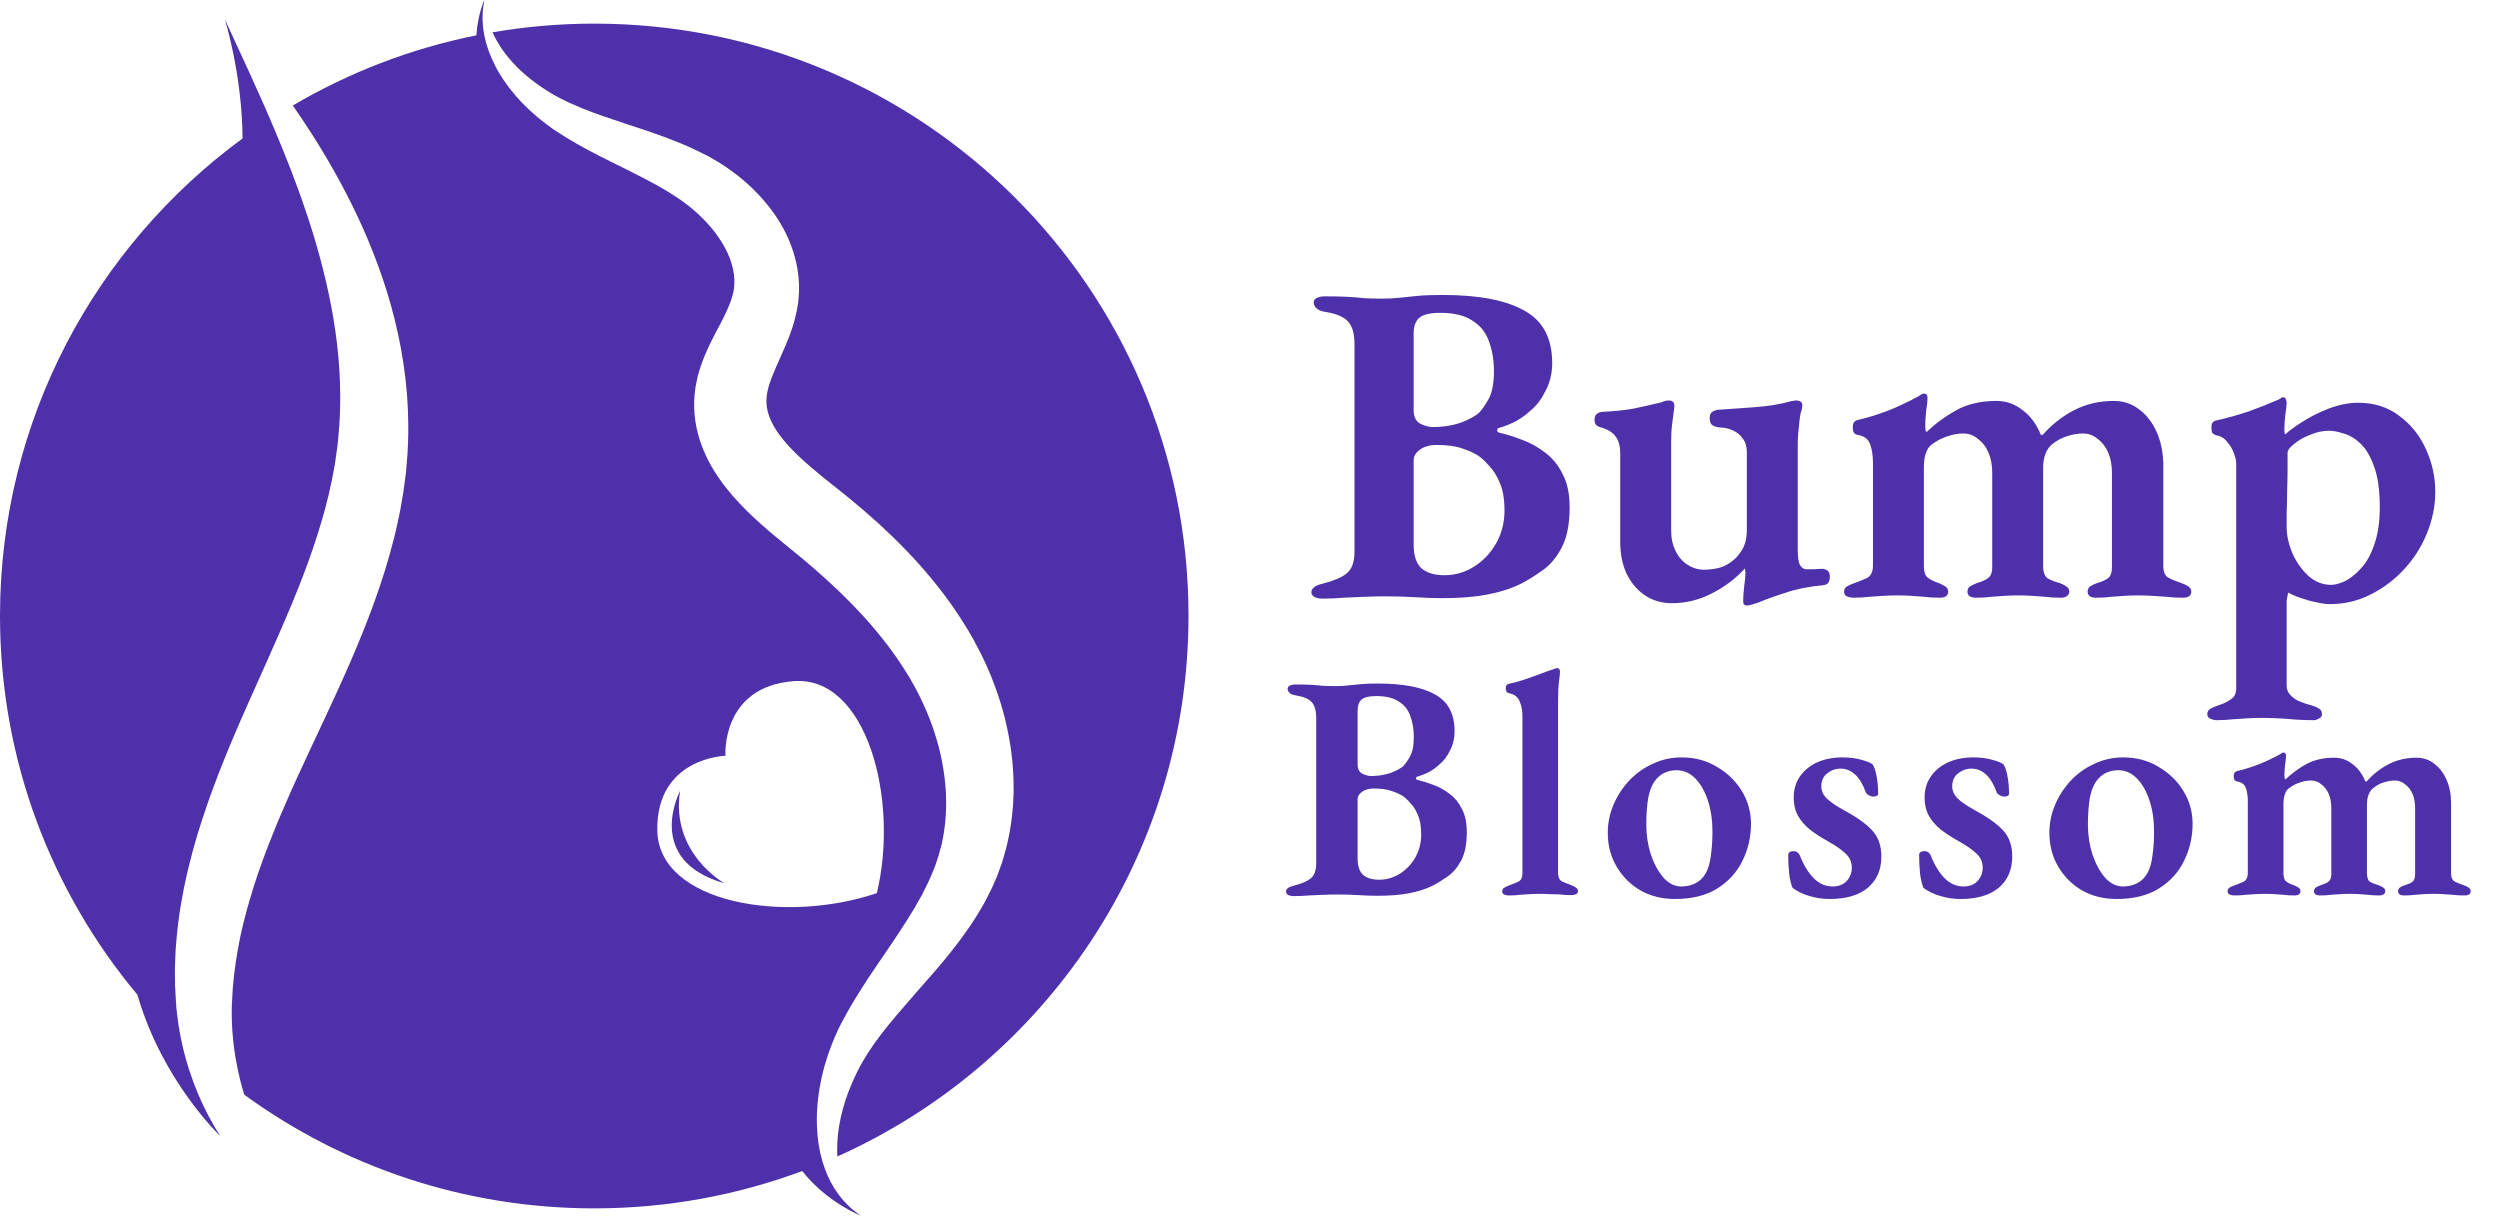
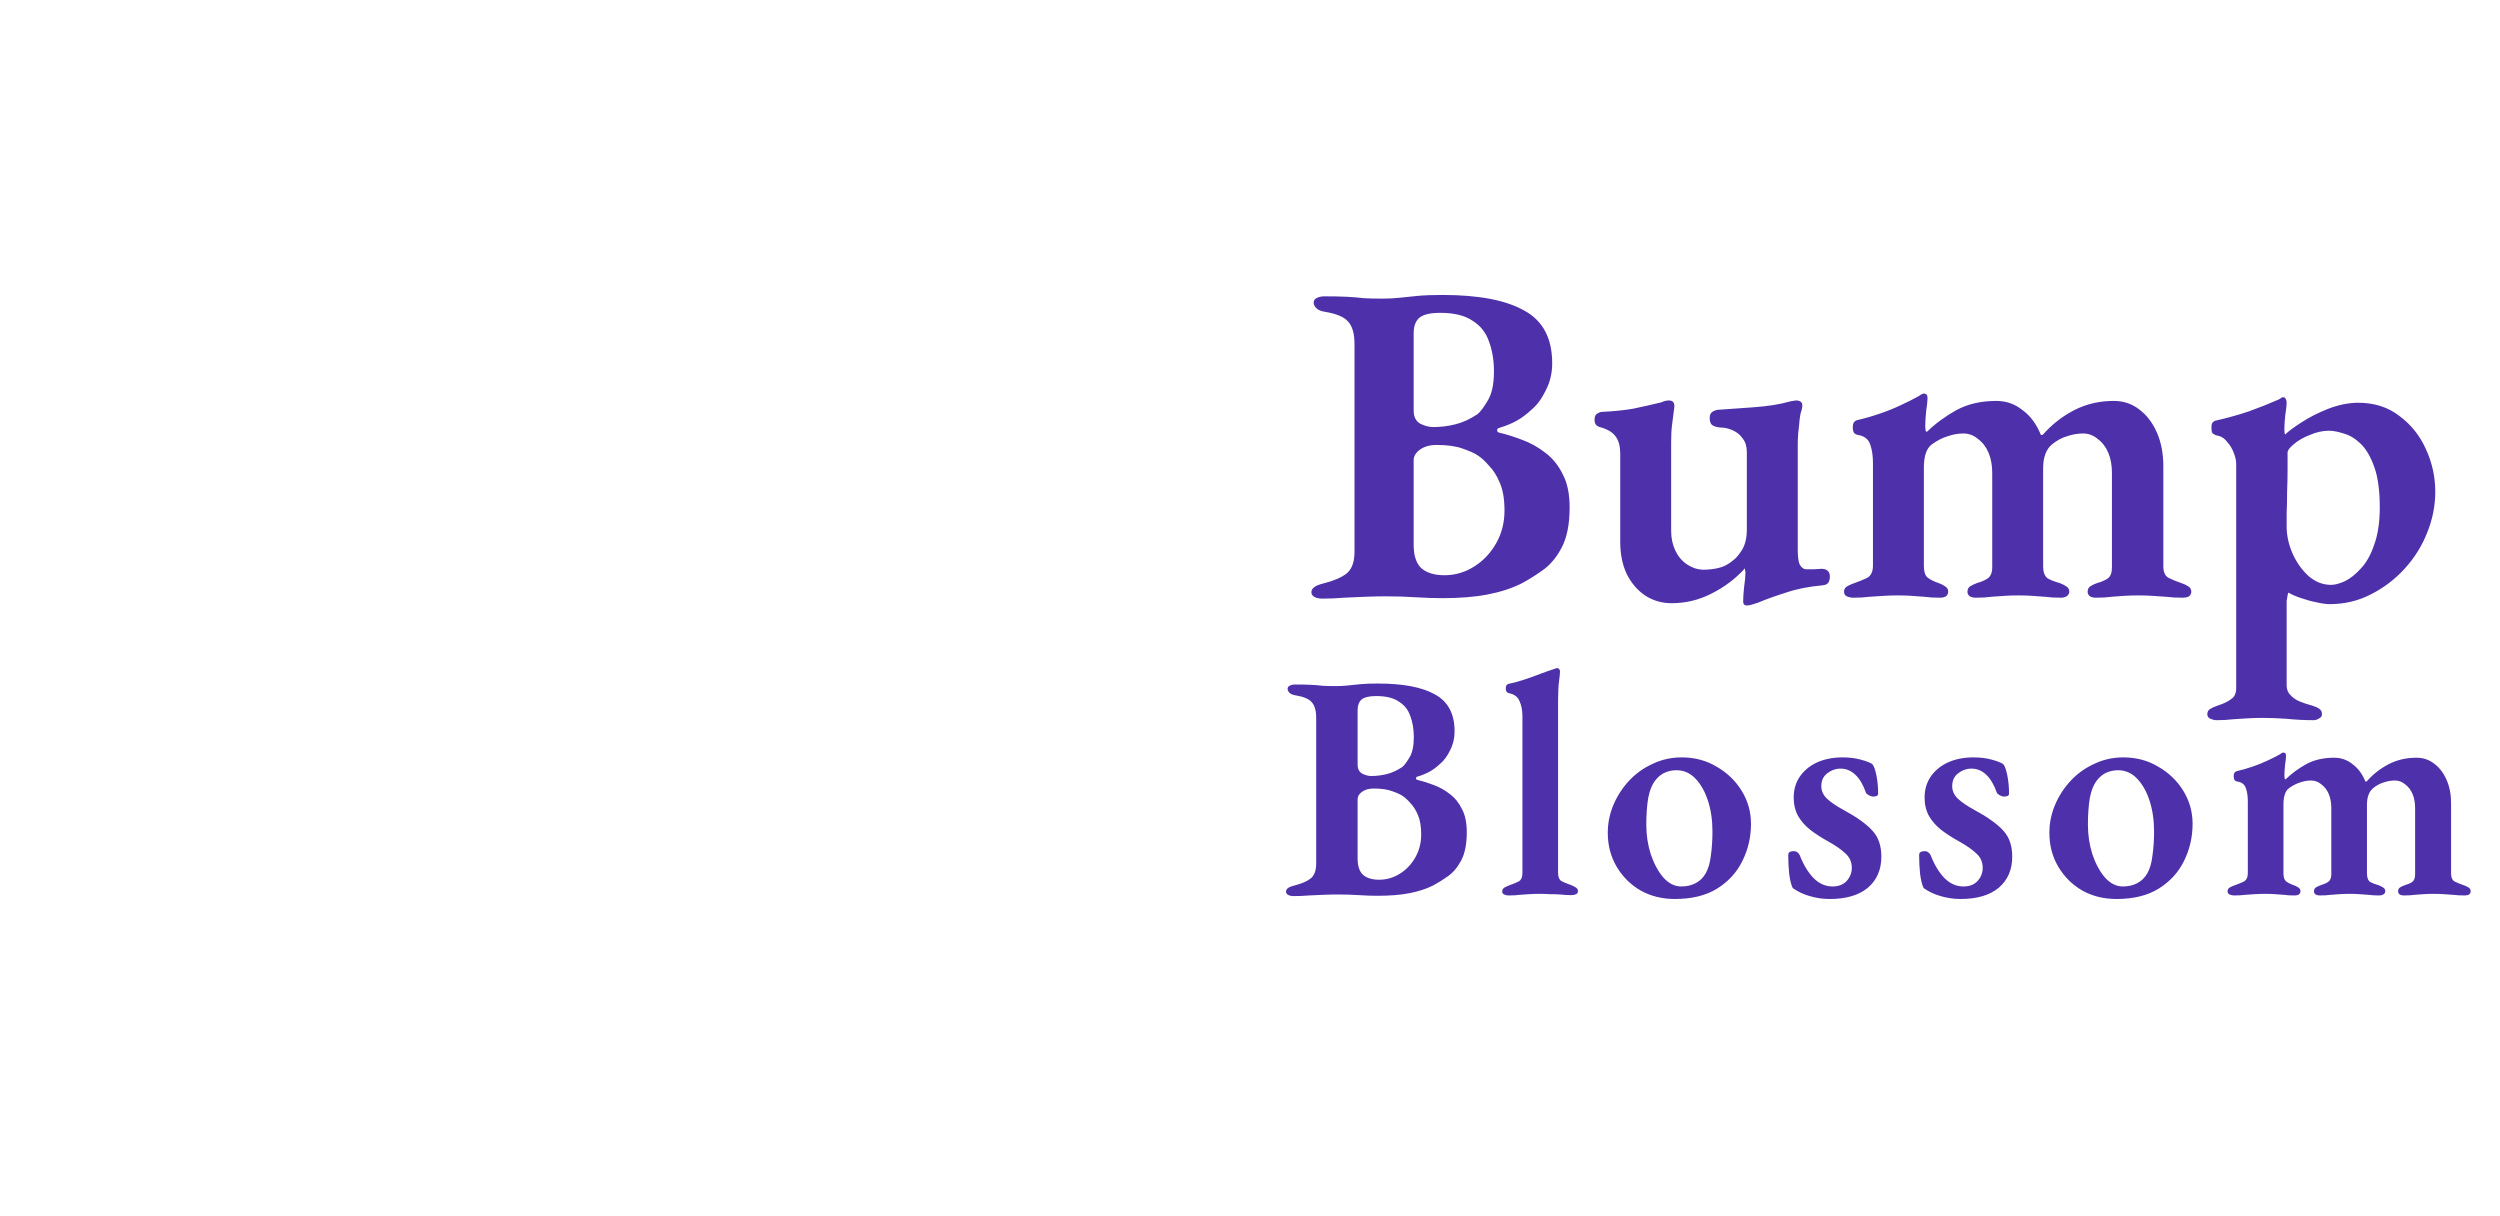
<svg xmlns="http://www.w3.org/2000/svg" width="109" height="53" viewBox="0 0 109 53" fill="none">
-   <path d="M14.031 22.69L14.119 22.388C14.148 22.287 14.172 22.186 14.199 22.086L14.276 21.784L14.315 21.633L14.349 21.482C14.393 21.282 14.44 21.079 14.481 20.883C14.517 20.692 14.552 20.502 14.587 20.312L14.601 20.241L14.612 20.16L14.635 19.996C14.651 19.887 14.666 19.779 14.681 19.67L14.704 19.507L14.71 19.466C14.713 19.437 14.71 19.472 14.709 19.48L14.71 19.462L14.718 19.387C14.728 19.288 14.739 19.189 14.749 19.09C14.788 18.694 14.814 18.298 14.826 17.905C14.876 16.328 14.716 14.778 14.434 13.314C14.15 11.849 13.763 10.465 13.331 9.201C13.119 8.567 12.895 7.963 12.675 7.389C12.455 6.814 12.23 6.274 12.018 5.763C11.591 4.745 11.19 3.861 10.858 3.132C10.522 2.402 10.257 1.828 10.077 1.437C9.897 1.043 9.8 0.833 9.8 0.833C9.8 0.833 10.557 3.225 10.575 6.037C4.162 10.738 0 18.312 0 26.856C0 33.138 2.251 38.895 5.992 43.373C7.075 47.136 9.602 49.532 9.602 49.532C9.245 48.975 8.917 48.36 8.633 47.688C8.348 47.005 8.103 46.267 7.932 45.478C7.911 45.38 7.888 45.281 7.869 45.181C7.851 45.081 7.833 44.98 7.815 44.878C7.795 44.779 7.783 44.669 7.767 44.562L7.744 44.4L7.733 44.32L7.725 44.249C7.714 44.154 7.703 44.059 7.692 43.964L7.69 43.946C7.69 43.958 7.688 43.909 7.688 43.907L7.685 43.867L7.681 43.789L7.67 43.633C7.659 43.424 7.641 43.212 7.633 43.001C7.631 42.788 7.629 42.575 7.626 42.36L7.626 42.198L7.632 42.037C7.637 41.929 7.64 41.821 7.645 41.712C7.65 41.603 7.655 41.495 7.659 41.385C7.666 41.276 7.677 41.167 7.686 41.059C7.707 40.841 7.722 40.62 7.75 40.401C7.779 40.182 7.808 39.962 7.838 39.74C7.871 39.52 7.914 39.301 7.952 39.08C7.988 38.858 8.037 38.64 8.084 38.419C8.131 38.198 8.178 37.976 8.236 37.758C8.447 36.875 8.717 36.002 9.016 35.135C9.053 35.026 9.091 34.918 9.129 34.809C9.168 34.702 9.207 34.594 9.247 34.486C9.327 34.272 9.404 34.053 9.488 33.84C9.572 33.626 9.656 33.412 9.741 33.198C9.827 32.985 9.914 32.772 10.001 32.559C10.708 30.86 11.488 29.204 12.197 27.566C12.911 25.931 13.566 24.305 14.031 22.69Z" fill="#4E31AA" />
-   <path d="M37.185 52.744C37.15 52.714 37.108 52.683 37.069 52.645C37.03 52.607 36.988 52.567 36.944 52.523C36.769 52.347 36.565 52.114 36.372 51.801C36.178 51.489 35.996 51.1 35.859 50.641C35.584 49.723 35.517 48.524 35.777 47.209C35.904 46.55 36.117 45.864 36.419 45.166C36.495 44.992 36.576 44.816 36.667 44.642L36.701 44.576L36.71 44.56C36.706 44.565 36.725 44.534 36.725 44.532L36.742 44.502L36.807 44.382C36.85 44.303 36.894 44.222 36.938 44.141C36.98 44.062 37.033 43.974 37.083 43.888C37.134 43.802 37.185 43.715 37.237 43.628C37.34 43.455 37.444 43.292 37.55 43.121C37.974 42.448 38.445 41.785 38.9 41.107C39.355 40.429 39.804 39.743 40.188 39.034C40.37 38.678 40.551 38.32 40.692 37.954C40.727 37.862 40.767 37.771 40.799 37.679C40.83 37.587 40.859 37.495 40.89 37.401L40.913 37.333L40.918 37.318C40.918 37.317 40.925 37.294 40.923 37.301L40.968 37.135C40.999 37.024 41.03 36.913 41.06 36.802C41.077 36.715 41.093 36.626 41.11 36.538L41.136 36.408C41.145 36.366 41.15 36.312 41.157 36.265C41.171 36.167 41.184 36.069 41.198 35.971C41.212 35.873 41.216 35.773 41.225 35.673C41.247 35.475 41.245 35.272 41.252 35.07C41.258 34.969 41.248 34.867 41.247 34.764L41.243 34.611L41.242 34.534L41.235 34.457C41.179 33.635 41.026 32.796 40.755 31.976C40.629 31.563 40.465 31.158 40.287 30.758L40.147 30.46C40.103 30.36 40.048 30.265 39.998 30.166L39.922 30.02L39.904 29.985L39.896 29.971L39.85 29.888L39.663 29.56L39.64 29.518L39.618 29.485L39.576 29.417L39.492 29.283L39.409 29.148C39.381 29.102 39.347 29.054 39.316 29.007L39.128 28.723L38.929 28.443C38.66 28.073 38.374 27.708 38.071 27.353C37.466 26.641 36.794 25.962 36.082 25.312C35.724 24.987 35.36 24.666 34.984 24.355C34.589 24.031 34.194 23.708 33.8 23.385C33.388 23.042 32.97 22.678 32.562 22.274C32.155 21.868 31.751 21.424 31.387 20.908C31.024 20.391 30.696 19.795 30.488 19.116C30.28 18.44 30.207 17.68 30.312 16.978L30.324 16.886L30.331 16.84L30.346 16.765C30.364 16.666 30.385 16.567 30.407 16.469L30.423 16.396L30.44 16.335L30.475 16.215C30.498 16.137 30.52 16.054 30.547 15.98C30.6 15.833 30.652 15.679 30.71 15.545L30.797 15.34L30.886 15.146L30.93 15.049L30.975 14.959L31.064 14.777C31.122 14.665 31.18 14.552 31.238 14.439C31.293 14.334 31.348 14.229 31.403 14.125L31.481 13.974L31.554 13.83C31.747 13.446 31.88 13.121 31.951 12.833L31.966 12.779C31.956 12.849 31.965 12.786 31.965 12.796L31.969 12.774L31.976 12.73L31.991 12.644L31.994 12.622L31.995 12.612L31.998 12.594L32.003 12.557L32.006 12.539L32.008 12.512C32.01 12.476 32.015 12.44 32.016 12.403C32.026 12.259 32.019 12.11 31.999 11.959C31.959 11.657 31.866 11.343 31.724 11.034C31.582 10.725 31.393 10.423 31.175 10.135C30.958 9.848 30.706 9.58 30.44 9.332C30.306 9.209 30.169 9.089 30.027 8.978C29.955 8.923 29.884 8.868 29.812 8.816L29.758 8.776L29.73 8.756C29.71 8.744 29.742 8.762 29.733 8.756L29.716 8.745L29.587 8.658C29.405 8.534 29.263 8.449 29.113 8.351C28.949 8.255 28.789 8.158 28.621 8.067C28.457 7.974 28.288 7.886 28.121 7.798C27.951 7.711 27.782 7.624 27.616 7.539C26.943 7.196 26.264 6.876 25.625 6.533C25.305 6.358 24.994 6.185 24.695 6.001C24.546 5.911 24.4 5.817 24.257 5.723C24.222 5.699 24.186 5.676 24.151 5.653C24.119 5.635 24.135 5.643 24.125 5.636L24.113 5.627L24.089 5.609L24.04 5.574C23.976 5.527 23.912 5.48 23.849 5.434C23.818 5.412 23.783 5.386 23.75 5.358C23.716 5.332 23.682 5.305 23.648 5.279C23.582 5.225 23.516 5.173 23.45 5.121C23.327 5.013 23.206 4.911 23.091 4.804C22.979 4.694 22.866 4.592 22.763 4.482C22.662 4.37 22.559 4.265 22.466 4.154C22.091 3.714 21.791 3.273 21.579 2.845C21.364 2.419 21.221 2.018 21.142 1.659C21.129 1.616 21.121 1.571 21.114 1.528C21.107 1.485 21.1 1.442 21.093 1.4C21.081 1.317 21.062 1.239 21.058 1.162C21.054 1.085 21.05 1.012 21.045 0.942C21.043 0.872 21.033 0.808 21.039 0.746C21.044 0.621 21.048 0.512 21.054 0.42C21.064 0.327 21.079 0.25 21.088 0.187C21.108 0.063 21.118 0 21.118 0C21.118 0 20.828 0.614 20.771 1.54C17.902 2.116 15.207 3.165 12.766 4.6C12.891 4.781 13.018 4.966 13.149 5.16C13.781 6.102 14.455 7.197 15.105 8.453C15.752 9.708 16.376 11.127 16.866 12.707C17.356 14.285 17.709 16.032 17.786 17.884C17.804 18.346 17.809 18.815 17.79 19.287C17.785 19.405 17.78 19.523 17.775 19.641L17.771 19.73L17.77 19.752C17.771 19.752 17.763 19.83 17.765 19.807L17.762 19.848L17.749 20.011C17.74 20.121 17.731 20.229 17.722 20.339L17.709 20.503L17.702 20.585L17.69 20.678C17.658 20.923 17.625 21.171 17.592 21.418C17.554 21.658 17.512 21.89 17.471 22.128L17.439 22.306L17.402 22.481C17.377 22.598 17.351 22.715 17.326 22.832C17.3 22.95 17.276 23.068 17.248 23.184L17.16 23.532C16.692 25.394 16.004 27.181 15.261 28.894C14.516 30.61 13.71 32.25 12.98 33.852C12.889 34.052 12.799 34.252 12.708 34.45C12.621 34.65 12.534 34.849 12.447 35.047C12.358 35.244 12.277 35.442 12.193 35.639C12.151 35.737 12.11 35.836 12.068 35.934C12.029 36.032 11.989 36.131 11.95 36.229C11.63 37.013 11.339 37.791 11.093 38.56C10.848 39.33 10.636 40.09 10.477 40.84C10.323 41.59 10.211 42.327 10.151 43.049C10.137 43.229 10.132 43.408 10.121 43.587L10.114 43.721L10.11 43.787L10.108 43.821C10.108 43.83 10.106 43.794 10.107 43.818V43.836C10.106 43.932 10.105 44.029 10.104 44.124L10.104 44.195L10.104 44.258L10.107 44.379C10.109 44.461 10.107 44.539 10.113 44.626C10.118 44.711 10.122 44.795 10.126 44.88C10.131 44.964 10.14 45.049 10.145 45.133C10.198 45.805 10.317 46.453 10.466 47.069C10.521 47.294 10.583 47.515 10.651 47.73C14.931 50.845 20.204 52.685 25.91 52.685C29.099 52.685 32.154 52.109 34.976 51.057C36.051 52.424 37.523 53 37.523 53C37.523 53 37.47 52.962 37.368 52.889C37.318 52.855 37.258 52.804 37.185 52.744ZM28.659 36.207C28.609 33.026 31.63 32.952 31.63 32.952C31.63 32.952 31.421 29.947 34.602 29.698C37.782 29.448 39.214 34.841 38.231 38.94C34.229 40.3 28.708 39.387 28.659 36.207Z" fill="#4E31AA" />
-   <path d="M29.652 34.485C29.652 34.485 28.046 37.5 31.59 38.514C31.59 38.514 29.226 37.202 29.652 34.485Z" fill="#4E31AA" />
-   <path d="M25.912 1.03C24.398 1.03 22.915 1.161 21.473 1.409C21.473 1.412 21.474 1.413 21.475 1.415C21.49 1.453 21.506 1.491 21.527 1.527C21.565 1.601 21.606 1.678 21.648 1.757C21.667 1.797 21.691 1.836 21.717 1.875C21.741 1.914 21.766 1.954 21.792 1.994C21.817 2.034 21.842 2.074 21.868 2.116C21.896 2.156 21.927 2.196 21.956 2.236C21.986 2.277 22.017 2.318 22.047 2.359C22.077 2.4 22.108 2.443 22.145 2.483C22.412 2.812 22.747 3.144 23.146 3.46C23.245 3.54 23.353 3.613 23.457 3.692C23.564 3.77 23.679 3.842 23.791 3.919C23.907 3.993 24.027 4.062 24.147 4.136C24.207 4.168 24.268 4.2 24.329 4.233C24.359 4.249 24.389 4.266 24.42 4.282C24.45 4.298 24.48 4.315 24.517 4.332C24.588 4.367 24.659 4.401 24.731 4.436L24.785 4.463L24.811 4.476L24.825 4.482C24.823 4.481 24.848 4.495 24.825 4.481C24.859 4.496 24.895 4.511 24.93 4.527C25.07 4.59 25.211 4.653 25.359 4.712C25.651 4.833 25.961 4.945 26.282 5.059C26.606 5.169 26.938 5.284 27.287 5.398C27.635 5.514 27.995 5.631 28.368 5.758C28.742 5.884 29.124 6.026 29.518 6.186C29.715 6.263 29.914 6.351 30.115 6.438C30.322 6.536 30.546 6.64 30.719 6.731L30.859 6.801L31.03 6.895C31.135 6.953 31.238 7.016 31.34 7.079C31.547 7.206 31.748 7.344 31.947 7.49C32.345 7.782 32.727 8.116 33.084 8.497C33.442 8.876 33.774 9.306 34.058 9.794C34.343 10.28 34.575 10.833 34.711 11.438C34.779 11.741 34.824 12.056 34.835 12.378C34.838 12.459 34.836 12.539 34.837 12.62V12.681L34.834 12.751L34.826 12.889L34.821 12.959L34.817 13.015L34.808 13.102L34.804 13.146L34.802 13.168C34.799 13.192 34.806 13.144 34.794 13.228L34.774 13.347C34.672 13.987 34.467 14.56 34.258 15.048C34.05 15.539 33.839 15.977 33.687 16.359L33.631 16.502L33.583 16.637C33.547 16.729 33.529 16.811 33.502 16.895C33.489 16.938 33.484 16.975 33.474 17.015L33.46 17.074C33.457 17.083 33.454 17.094 33.453 17.102L33.452 17.119C33.449 17.142 33.446 17.164 33.441 17.186L33.436 17.202L33.431 17.247L33.423 17.34C33.395 17.616 33.437 17.87 33.534 18.144C33.631 18.417 33.795 18.711 34.023 19.012C34.252 19.312 34.536 19.619 34.857 19.921C35.18 20.224 35.535 20.526 35.912 20.832C36.101 20.985 36.295 21.139 36.495 21.296L36.803 21.542C36.907 21.627 37.012 21.709 37.115 21.796C37.529 22.137 37.938 22.491 38.34 22.855C39.139 23.592 39.912 24.375 40.615 25.234C40.794 25.445 40.963 25.666 41.133 25.885C41.217 25.996 41.297 26.111 41.38 26.223L41.502 26.392L41.62 26.564L41.853 26.911L42.077 27.266C42.114 27.326 42.151 27.383 42.189 27.445L42.299 27.636L42.409 27.828L42.463 27.923L42.49 27.971L42.512 28.013L42.687 28.348L42.731 28.432L42.742 28.453C42.774 28.514 42.758 28.483 42.768 28.503L42.791 28.551L42.882 28.742C42.941 28.87 43.006 28.995 43.06 29.125C43.115 29.255 43.169 29.384 43.224 29.514C43.43 30.037 43.615 30.564 43.756 31.104C43.833 31.371 43.888 31.644 43.947 31.915C43.978 32.05 43.997 32.188 44.021 32.324C44.043 32.461 44.071 32.596 44.085 32.734C44.101 32.872 44.118 33.009 44.134 33.145C44.152 33.282 44.156 33.421 44.166 33.558C44.19 33.832 44.19 34.108 44.194 34.382L44.195 34.484L44.191 34.587L44.183 34.793L44.174 34.998C44.172 35.066 44.168 35.134 44.16 35.202C44.133 35.475 44.112 35.746 44.064 36.014C44.041 36.149 44.024 36.283 43.996 36.416C43.967 36.548 43.938 36.681 43.909 36.812C43.893 36.88 43.882 36.941 43.861 37.012L43.802 37.22C43.762 37.357 43.722 37.499 43.681 37.629C43.641 37.738 43.602 37.846 43.563 37.954L43.504 38.116L43.482 38.178L43.473 38.2L43.453 38.246L43.414 38.337C43.361 38.457 43.309 38.577 43.257 38.696C43.203 38.814 43.142 38.926 43.086 39.041C42.857 39.501 42.595 39.92 42.331 40.322C42.061 40.716 41.787 41.094 41.506 41.443C41.436 41.531 41.366 41.618 41.297 41.705C41.227 41.79 41.157 41.874 41.087 41.958C40.949 42.128 40.808 42.287 40.67 42.448C40.115 43.085 39.589 43.676 39.107 44.245C38.989 44.386 38.866 44.53 38.757 44.666C38.702 44.735 38.647 44.803 38.593 44.87C38.539 44.938 38.486 45.002 38.43 45.079C38.375 45.153 38.32 45.227 38.266 45.3L38.184 45.409L38.164 45.436C38.158 45.443 38.172 45.422 38.162 45.437L38.154 45.45L38.118 45.5C38.024 45.633 37.932 45.767 37.845 45.903C37.671 46.174 37.514 46.449 37.377 46.725C37.24 47.001 37.12 47.276 37.013 47.547C36.907 47.819 36.819 48.088 36.749 48.351C36.679 48.614 36.62 48.871 36.581 49.12C36.54 49.37 36.514 49.613 36.506 49.844C36.496 50.044 36.498 50.237 36.509 50.422C45.533 46.383 51.819 37.349 51.819 26.85C51.822 12.593 40.221 1.03 25.912 1.03Z" fill="#4E31AA" />
  <path d="M57.656 26.1C57.509 26.1 57.389 26.073 57.296 26.02C57.216 25.967 57.176 25.9 57.176 25.82C57.176 25.647 57.349 25.52 57.696 25.44C58.163 25.32 58.503 25.173 58.716 25C58.943 24.813 59.056 24.5 59.056 24.06V15C59.056 14.547 58.963 14.22 58.776 14.02C58.603 13.82 58.276 13.68 57.796 13.6C57.609 13.573 57.476 13.52 57.396 13.44C57.316 13.36 57.276 13.28 57.276 13.2C57.276 13.107 57.316 13.04 57.396 13C57.489 12.947 57.609 12.92 57.756 12.92C58.156 12.92 58.483 12.927 58.736 12.94C58.989 12.953 59.229 12.973 59.456 13C59.683 13.013 59.949 13.02 60.256 13.02C60.549 13.02 60.809 13.007 61.036 12.98C61.276 12.953 61.536 12.927 61.816 12.9C62.096 12.873 62.456 12.86 62.896 12.86C64.469 12.86 65.656 13.087 66.456 13.54C67.269 13.98 67.676 14.747 67.676 15.84C67.676 16.267 67.583 16.66 67.396 17.02C67.223 17.38 67.016 17.66 66.776 17.86C66.563 18.06 66.349 18.22 66.136 18.34C65.923 18.46 65.663 18.567 65.356 18.66C65.303 18.673 65.276 18.707 65.276 18.76C65.276 18.813 65.303 18.847 65.356 18.86C65.689 18.94 66.029 19.047 66.376 19.18C66.736 19.313 67.069 19.5 67.376 19.74C67.696 19.98 67.949 20.293 68.136 20.68C68.336 21.053 68.436 21.533 68.436 22.12C68.436 22.867 68.316 23.46 68.076 23.9C67.849 24.327 67.569 24.653 67.236 24.88C66.916 25.107 66.616 25.293 66.336 25.44C65.909 25.653 65.416 25.813 64.856 25.92C64.309 26.027 63.649 26.08 62.876 26.08C62.516 26.08 62.129 26.067 61.716 26.04C61.303 26.013 60.869 26 60.416 26C60.109 26 59.803 26.007 59.496 26.02C59.203 26.033 58.903 26.047 58.596 26.06C58.289 26.087 57.976 26.1 57.656 26.1ZM62.976 25.08C63.443 25.08 63.876 24.953 64.276 24.7C64.676 24.447 64.996 24.107 65.236 23.68C65.476 23.253 65.596 22.78 65.596 22.26C65.596 21.767 65.529 21.367 65.396 21.06C65.263 20.74 65.103 20.487 64.916 20.3C64.743 20.1 64.583 19.953 64.436 19.86C64.303 19.767 64.083 19.667 63.776 19.56C63.483 19.453 63.103 19.4 62.636 19.4C62.343 19.4 62.103 19.467 61.916 19.6C61.729 19.733 61.636 19.887 61.636 20.06V23.76C61.636 24.227 61.749 24.567 61.976 24.78C62.216 24.98 62.549 25.08 62.976 25.08ZM62.476 18.62C62.809 18.62 63.136 18.58 63.456 18.5C63.776 18.42 64.096 18.273 64.416 18.06C64.536 17.967 64.683 17.773 64.856 17.48C65.043 17.187 65.136 16.76 65.136 16.2C65.136 15.707 65.063 15.267 64.916 14.88C64.783 14.493 64.543 14.193 64.196 13.98C63.863 13.753 63.396 13.64 62.796 13.64C62.356 13.64 62.049 13.713 61.876 13.86C61.716 14.007 61.636 14.227 61.636 14.52V17.9C61.636 18.18 61.736 18.373 61.936 18.48C62.136 18.573 62.316 18.62 62.476 18.62ZM76.162 26.4C76.055 26.4 76.002 26.34 76.002 26.22C76.002 26.073 76.015 25.867 76.042 25.6C76.082 25.333 76.102 25.12 76.102 24.96C76.102 24.92 76.095 24.887 76.082 24.86C76.082 24.82 76.082 24.793 76.082 24.78C75.668 25.233 75.182 25.6 74.622 25.88C74.075 26.16 73.495 26.3 72.882 26.3C72.455 26.3 72.068 26.187 71.722 25.96C71.388 25.733 71.122 25.42 70.922 25.02C70.735 24.62 70.642 24.153 70.642 23.62V19.78C70.642 19.473 70.582 19.233 70.462 19.06C70.342 18.873 70.128 18.733 69.822 18.64C69.742 18.627 69.668 18.593 69.602 18.54C69.548 18.487 69.522 18.407 69.522 18.3C69.522 18.193 69.548 18.113 69.602 18.06C69.668 18.007 69.742 17.973 69.822 17.96C70.355 17.933 70.815 17.887 71.202 17.82C71.588 17.74 72.002 17.647 72.442 17.54C72.495 17.513 72.548 17.493 72.602 17.48C72.655 17.467 72.708 17.46 72.762 17.46C72.935 17.46 73.015 17.553 73.002 17.74C72.962 18.047 72.928 18.307 72.902 18.52C72.875 18.72 72.862 18.973 72.862 19.28V23.14C72.862 23.46 72.922 23.747 73.042 24C73.162 24.253 73.328 24.453 73.542 24.6C73.755 24.747 73.988 24.827 74.242 24.84C74.495 24.84 74.728 24.813 74.942 24.76C75.168 24.707 75.388 24.587 75.602 24.4C75.708 24.32 75.828 24.173 75.962 23.96C76.095 23.733 76.162 23.44 76.162 23.08V19.72C76.162 19.467 76.102 19.267 75.982 19.12C75.875 18.96 75.728 18.84 75.542 18.76C75.368 18.68 75.188 18.64 75.002 18.64C74.855 18.627 74.742 18.593 74.662 18.54C74.582 18.487 74.542 18.38 74.542 18.22C74.542 18.087 74.588 17.993 74.682 17.94C74.775 17.887 74.882 17.86 75.002 17.86C75.588 17.82 76.062 17.787 76.422 17.76C76.782 17.733 77.082 17.7 77.322 17.66C77.575 17.62 77.822 17.567 78.062 17.5C78.102 17.487 78.142 17.48 78.182 17.48C78.235 17.467 78.275 17.46 78.302 17.46C78.488 17.46 78.582 17.533 78.582 17.68C78.582 17.72 78.575 17.767 78.562 17.82C78.562 17.86 78.548 17.907 78.522 17.96C78.508 18 78.488 18.113 78.462 18.3C78.448 18.487 78.428 18.68 78.402 18.88C78.388 19.08 78.382 19.233 78.382 19.34V23.98C78.382 24.3 78.415 24.52 78.482 24.64C78.562 24.76 78.648 24.82 78.742 24.82C78.822 24.82 78.935 24.82 79.082 24.82C79.242 24.807 79.355 24.8 79.422 24.8C79.528 24.8 79.615 24.827 79.682 24.88C79.748 24.933 79.782 25.02 79.782 25.14C79.782 25.26 79.755 25.353 79.702 25.42C79.662 25.473 79.582 25.507 79.462 25.52C78.862 25.573 78.328 25.68 77.862 25.84C77.395 25.987 76.988 26.133 76.642 26.28C76.562 26.307 76.475 26.333 76.382 26.36C76.302 26.387 76.228 26.4 76.162 26.4ZM80.801 26.06C80.708 26.06 80.614 26.04 80.521 26C80.441 25.96 80.401 25.893 80.401 25.8C80.401 25.693 80.448 25.613 80.541 25.56C80.634 25.507 80.741 25.46 80.861 25.42C81.048 25.353 81.228 25.28 81.401 25.2C81.574 25.107 81.661 24.927 81.661 24.66V20.18C81.661 19.873 81.621 19.607 81.541 19.38C81.461 19.14 81.274 19 80.981 18.96C80.928 18.947 80.881 18.92 80.841 18.88C80.801 18.827 80.781 18.74 80.781 18.62C80.781 18.46 80.841 18.36 80.961 18.32C81.308 18.24 81.634 18.147 81.941 18.04C82.261 17.933 82.561 17.813 82.841 17.68C83.134 17.547 83.401 17.413 83.641 17.28C83.681 17.253 83.721 17.227 83.761 17.2C83.801 17.173 83.841 17.16 83.881 17.16C83.988 17.16 84.041 17.227 84.041 17.36C84.041 17.467 84.021 17.653 83.981 17.92C83.954 18.173 83.941 18.393 83.941 18.58C83.941 18.713 83.954 18.793 83.981 18.82H84.021C84.394 18.46 84.821 18.147 85.301 17.88C85.794 17.613 86.374 17.48 87.041 17.48C87.468 17.48 87.848 17.613 88.181 17.88C88.528 18.133 88.794 18.493 88.981 18.96H89.061C89.461 18.507 89.921 18.147 90.441 17.88C90.961 17.613 91.534 17.48 92.161 17.48C92.588 17.48 92.961 17.607 93.281 17.86C93.601 18.1 93.854 18.433 94.041 18.86C94.228 19.287 94.321 19.773 94.321 20.32V24.68C94.321 24.947 94.401 25.12 94.561 25.2C94.721 25.28 94.901 25.353 95.101 25.42C95.221 25.46 95.321 25.507 95.401 25.56C95.494 25.613 95.541 25.693 95.541 25.8C95.541 25.88 95.508 25.947 95.441 26C95.374 26.04 95.281 26.06 95.161 26.06C94.894 26.06 94.654 26.047 94.441 26.02C94.241 26.007 94.048 25.993 93.861 25.98C93.674 25.967 93.461 25.96 93.221 25.96C92.994 25.96 92.788 25.967 92.601 25.98C92.428 25.993 92.248 26.007 92.061 26.02C91.874 26.047 91.648 26.06 91.381 26.06C91.274 26.06 91.188 26.04 91.121 26C91.054 25.947 91.021 25.88 91.021 25.8C91.021 25.693 91.061 25.613 91.141 25.56C91.221 25.507 91.321 25.46 91.441 25.42C91.628 25.367 91.781 25.3 91.901 25.22C92.021 25.127 92.081 24.967 92.081 24.74V20.62C92.081 20.287 92.028 19.993 91.921 19.74C91.814 19.487 91.661 19.287 91.461 19.14C91.274 18.98 91.061 18.9 90.821 18.9C90.594 18.9 90.361 18.94 90.121 19.02C89.894 19.087 89.674 19.207 89.461 19.38C89.208 19.593 89.081 19.94 89.081 20.42V24.68C89.081 24.947 89.148 25.127 89.281 25.22C89.428 25.3 89.601 25.367 89.801 25.42C89.908 25.46 90.001 25.507 90.081 25.56C90.174 25.613 90.221 25.693 90.221 25.8C90.221 25.88 90.181 25.947 90.101 26C90.034 26.04 89.954 26.06 89.861 26.06C89.594 26.06 89.361 26.047 89.161 26.02C88.974 26.007 88.794 25.993 88.621 25.98C88.448 25.967 88.241 25.96 88.001 25.96C87.774 25.96 87.568 25.967 87.381 25.98C87.208 25.993 87.021 26.007 86.821 26.02C86.634 26.047 86.408 26.06 86.141 26.06C86.048 26.06 85.961 26.04 85.881 26C85.814 25.947 85.781 25.88 85.781 25.8C85.781 25.693 85.821 25.613 85.901 25.56C85.994 25.507 86.094 25.46 86.201 25.42C86.388 25.367 86.541 25.3 86.661 25.22C86.794 25.127 86.861 24.967 86.861 24.74V20.62C86.861 20.287 86.808 19.993 86.701 19.74C86.594 19.487 86.441 19.287 86.241 19.14C86.054 18.98 85.841 18.9 85.601 18.9C85.374 18.9 85.148 18.94 84.921 19.02C84.694 19.087 84.461 19.207 84.221 19.38C83.994 19.553 83.881 19.887 83.881 20.38V24.68C83.881 24.92 83.934 25.087 84.041 25.18C84.161 25.273 84.321 25.353 84.521 25.42C84.628 25.46 84.721 25.507 84.801 25.56C84.894 25.613 84.941 25.693 84.941 25.8C84.941 25.88 84.908 25.947 84.841 26C84.774 26.04 84.688 26.06 84.581 26.06C84.314 26.06 84.088 26.047 83.901 26.02C83.714 26.007 83.534 25.993 83.361 25.98C83.188 25.967 82.981 25.96 82.741 25.96C82.514 25.96 82.301 25.967 82.101 25.98C81.914 25.993 81.714 26.007 81.501 26.02C81.301 26.047 81.068 26.06 80.801 26.06ZM96.638 31.4C96.558 31.4 96.472 31.38 96.378 31.34C96.285 31.3 96.238 31.233 96.238 31.14C96.238 31.033 96.285 30.953 96.378 30.9C96.472 30.847 96.578 30.8 96.698 30.76C96.952 30.68 97.145 30.587 97.278 30.48C97.425 30.387 97.498 30.227 97.498 30V20.22C97.498 20.087 97.465 19.933 97.398 19.76C97.332 19.573 97.232 19.407 97.098 19.26C96.978 19.1 96.818 19.007 96.618 18.98C96.552 18.953 96.498 18.92 96.458 18.88C96.432 18.827 96.418 18.747 96.418 18.64C96.418 18.547 96.432 18.48 96.458 18.44C96.498 18.387 96.545 18.353 96.598 18.34C97.078 18.233 97.558 18.1 98.038 17.94C98.518 17.767 98.938 17.6 99.298 17.44C99.338 17.427 99.378 17.407 99.418 17.38C99.458 17.34 99.498 17.32 99.538 17.32C99.605 17.32 99.645 17.347 99.658 17.4C99.685 17.44 99.698 17.493 99.698 17.56C99.698 17.667 99.678 17.847 99.638 18.1C99.612 18.34 99.598 18.547 99.598 18.72C99.598 18.853 99.612 18.927 99.638 18.94C99.772 18.807 100.005 18.633 100.338 18.42C100.685 18.193 101.078 17.993 101.518 17.82C101.972 17.647 102.405 17.56 102.818 17.56C103.525 17.56 104.125 17.753 104.618 18.14C105.125 18.513 105.512 19 105.778 19.6C106.045 20.187 106.178 20.8 106.178 21.44C106.178 22.053 106.058 22.653 105.818 23.24C105.592 23.813 105.265 24.333 104.838 24.8C104.412 25.267 103.918 25.64 103.358 25.92C102.812 26.2 102.218 26.34 101.578 26.34C101.418 26.34 101.225 26.313 100.998 26.26C100.785 26.22 100.565 26.16 100.338 26.08C100.125 26.013 99.938 25.933 99.778 25.84C99.765 25.84 99.752 25.88 99.738 25.96C99.725 26.027 99.712 26.107 99.698 26.2C99.698 26.293 99.698 26.367 99.698 26.42V29.88C99.698 30.053 99.752 30.193 99.858 30.3C99.965 30.42 100.098 30.513 100.258 30.58C100.418 30.647 100.598 30.707 100.798 30.76C100.932 30.8 101.038 30.847 101.118 30.9C101.198 30.953 101.238 31.033 101.238 31.14C101.238 31.22 101.198 31.28 101.118 31.32C101.038 31.373 100.958 31.4 100.878 31.4C100.478 31.4 100.085 31.38 99.698 31.34C99.325 31.313 98.965 31.3 98.618 31.3C98.392 31.3 98.178 31.307 97.978 31.32C97.778 31.333 97.572 31.347 97.358 31.36C97.145 31.387 96.905 31.4 96.638 31.4ZM101.638 25.5C101.798 25.5 101.998 25.447 102.238 25.34C102.478 25.22 102.712 25.033 102.938 24.78C103.178 24.527 103.372 24.18 103.518 23.74C103.678 23.3 103.758 22.76 103.758 22.12C103.758 21.387 103.678 20.8 103.518 20.36C103.358 19.907 103.158 19.567 102.918 19.34C102.678 19.113 102.432 18.967 102.178 18.9C101.938 18.82 101.725 18.78 101.538 18.78C101.272 18.78 100.998 18.84 100.718 18.96C100.438 19.067 100.205 19.2 100.018 19.36C99.832 19.507 99.738 19.633 99.738 19.74C99.738 19.927 99.738 20.173 99.738 20.48C99.738 20.773 99.732 21.093 99.718 21.44C99.718 21.773 99.712 22.08 99.698 22.36C99.698 22.64 99.698 22.84 99.698 22.96C99.698 23.347 99.785 23.74 99.958 24.14C100.132 24.527 100.365 24.853 100.658 25.12C100.952 25.373 101.278 25.5 101.638 25.5Z" fill="#4E31AA" />
  <path d="M56.406 39.07C56.303 39.07 56.219 39.051 56.154 39.014C56.098 38.977 56.07 38.93 56.07 38.874C56.07 38.753 56.191 38.664 56.434 38.608C56.761 38.524 56.999 38.421 57.148 38.3C57.307 38.169 57.386 37.95 57.386 37.642V31.3C57.386 30.983 57.321 30.754 57.19 30.614C57.069 30.474 56.84 30.376 56.504 30.32C56.373 30.301 56.28 30.264 56.224 30.208C56.168 30.152 56.14 30.096 56.14 30.04C56.14 29.975 56.168 29.928 56.224 29.9C56.289 29.863 56.373 29.844 56.476 29.844C56.756 29.844 56.985 29.849 57.162 29.858C57.339 29.867 57.507 29.881 57.666 29.9C57.825 29.909 58.011 29.914 58.226 29.914C58.431 29.914 58.613 29.905 58.772 29.886C58.94 29.867 59.122 29.849 59.318 29.83C59.514 29.811 59.766 29.802 60.074 29.802C61.175 29.802 62.006 29.961 62.566 30.278C63.135 30.586 63.42 31.123 63.42 31.888C63.42 32.187 63.355 32.462 63.224 32.714C63.103 32.966 62.958 33.162 62.79 33.302C62.641 33.442 62.491 33.554 62.342 33.638C62.193 33.722 62.011 33.797 61.796 33.862C61.759 33.871 61.74 33.895 61.74 33.932C61.74 33.969 61.759 33.993 61.796 34.002C62.029 34.058 62.267 34.133 62.51 34.226C62.762 34.319 62.995 34.45 63.21 34.618C63.434 34.786 63.611 35.005 63.742 35.276C63.882 35.537 63.952 35.873 63.952 36.284C63.952 36.807 63.868 37.222 63.7 37.53C63.541 37.829 63.345 38.057 63.112 38.216C62.888 38.375 62.678 38.505 62.482 38.608C62.183 38.757 61.838 38.869 61.446 38.944C61.063 39.019 60.601 39.056 60.06 39.056C59.808 39.056 59.537 39.047 59.248 39.028C58.959 39.009 58.655 39 58.338 39C58.123 39 57.909 39.005 57.694 39.014C57.489 39.023 57.279 39.033 57.064 39.042C56.849 39.061 56.63 39.07 56.406 39.07ZM60.13 38.356C60.457 38.356 60.76 38.267 61.04 38.09C61.32 37.913 61.544 37.675 61.712 37.376C61.88 37.077 61.964 36.746 61.964 36.382C61.964 36.037 61.917 35.757 61.824 35.542C61.731 35.318 61.619 35.141 61.488 35.01C61.367 34.87 61.255 34.767 61.152 34.702C61.059 34.637 60.905 34.567 60.69 34.492C60.485 34.417 60.219 34.38 59.892 34.38C59.687 34.38 59.519 34.427 59.388 34.52C59.257 34.613 59.192 34.721 59.192 34.842V37.432C59.192 37.759 59.271 37.997 59.43 38.146C59.598 38.286 59.831 38.356 60.13 38.356ZM59.78 33.834C60.013 33.834 60.242 33.806 60.466 33.75C60.69 33.694 60.914 33.591 61.138 33.442C61.222 33.377 61.325 33.241 61.446 33.036C61.577 32.831 61.642 32.532 61.642 32.14C61.642 31.795 61.591 31.487 61.488 31.216C61.395 30.945 61.227 30.735 60.984 30.586C60.751 30.427 60.424 30.348 60.004 30.348C59.696 30.348 59.481 30.399 59.36 30.502C59.248 30.605 59.192 30.759 59.192 30.964V33.33C59.192 33.526 59.262 33.661 59.402 33.736C59.542 33.801 59.668 33.834 59.78 33.834ZM65.776 39.042C65.701 39.042 65.636 39.028 65.58 39C65.524 38.972 65.496 38.93 65.496 38.874C65.496 38.799 65.524 38.743 65.58 38.706C65.645 38.669 65.725 38.631 65.818 38.594C65.958 38.547 66.084 38.496 66.196 38.44C66.317 38.384 66.378 38.258 66.378 38.062V31.23C66.378 30.969 66.336 30.749 66.252 30.572C66.177 30.385 66.023 30.269 65.79 30.222C65.697 30.203 65.65 30.133 65.65 30.012C65.65 29.9 65.692 29.835 65.776 29.816C66.009 29.769 66.247 29.704 66.49 29.62C66.742 29.536 66.975 29.452 67.19 29.368C67.414 29.284 67.601 29.219 67.75 29.172C67.815 29.144 67.862 29.13 67.89 29.13C67.937 29.13 67.969 29.149 67.988 29.186C68.007 29.214 68.016 29.242 68.016 29.27C68.016 29.345 68.002 29.489 67.974 29.704C67.946 29.909 67.932 30.189 67.932 30.544V38.048C67.932 38.244 67.988 38.37 68.1 38.426C68.212 38.482 68.338 38.533 68.478 38.58C68.571 38.617 68.646 38.655 68.702 38.692C68.767 38.729 68.8 38.785 68.8 38.86C68.8 38.916 68.772 38.958 68.716 38.986C68.66 39.014 68.595 39.028 68.52 39.028C68.343 39.028 68.179 39.019 68.03 39C67.881 38.991 67.731 38.986 67.582 38.986C67.442 38.977 67.288 38.972 67.12 38.972C66.961 38.972 66.812 38.977 66.672 38.986C66.541 38.995 66.406 39.005 66.266 39.014C66.126 39.033 65.963 39.042 65.776 39.042ZM73.025 39.196C72.474 39.196 71.98 39.075 71.541 38.832C71.102 38.58 70.752 38.235 70.491 37.796C70.23 37.357 70.099 36.863 70.099 36.312C70.099 35.883 70.183 35.472 70.351 35.08C70.519 34.688 70.748 34.338 71.037 34.03C71.326 33.722 71.667 33.479 72.059 33.302C72.451 33.115 72.871 33.022 73.319 33.022C73.888 33.022 74.397 33.157 74.845 33.428C75.302 33.689 75.666 34.039 75.937 34.478C76.208 34.917 76.343 35.397 76.343 35.92C76.343 36.499 76.217 37.04 75.965 37.544C75.722 38.039 75.354 38.44 74.859 38.748C74.374 39.047 73.762 39.196 73.025 39.196ZM73.305 38.65C73.538 38.65 73.744 38.603 73.921 38.51C74.108 38.417 74.257 38.272 74.369 38.076C74.481 37.88 74.556 37.623 74.593 37.306C74.64 36.979 74.663 36.629 74.663 36.256C74.663 35.761 74.598 35.313 74.467 34.912C74.336 34.511 74.154 34.189 73.921 33.946C73.688 33.703 73.412 33.582 73.095 33.582C72.918 33.582 72.754 33.615 72.605 33.68C72.465 33.736 72.334 33.834 72.213 33.974C72.045 34.17 71.928 34.441 71.863 34.786C71.807 35.122 71.779 35.514 71.779 35.962C71.779 36.41 71.844 36.839 71.975 37.25C72.115 37.661 72.297 37.997 72.521 38.258C72.754 38.519 73.016 38.65 73.305 38.65ZM79.773 39.196C79.474 39.196 79.185 39.154 78.905 39.07C78.634 38.995 78.387 38.879 78.163 38.72C78.098 38.589 78.046 38.384 78.009 38.104C77.981 37.824 77.967 37.549 77.967 37.278C77.967 37.166 78.046 37.11 78.205 37.11C78.27 37.11 78.326 37.129 78.373 37.166C78.42 37.203 78.452 37.245 78.471 37.292C78.63 37.703 78.83 38.034 79.073 38.286C79.316 38.529 79.591 38.65 79.899 38.65C80.16 38.65 80.366 38.571 80.515 38.412C80.664 38.244 80.739 38.053 80.739 37.838C80.739 37.586 80.646 37.376 80.459 37.208C80.282 37.04 80.034 36.867 79.717 36.69C79.428 36.531 79.166 36.363 78.933 36.186C78.709 36.009 78.532 35.808 78.401 35.584C78.27 35.351 78.205 35.08 78.205 34.772C78.205 34.427 78.294 34.123 78.471 33.862C78.648 33.601 78.896 33.395 79.213 33.246C79.54 33.097 79.913 33.022 80.333 33.022C80.632 33.022 80.898 33.055 81.131 33.12C81.374 33.185 81.542 33.251 81.635 33.316C81.71 33.409 81.77 33.582 81.817 33.834C81.864 34.077 81.887 34.333 81.887 34.604C81.887 34.688 81.817 34.73 81.677 34.73C81.612 34.73 81.546 34.711 81.481 34.674C81.416 34.637 81.374 34.599 81.355 34.562C81.234 34.217 81.08 33.955 80.893 33.778C80.706 33.601 80.492 33.512 80.249 33.512C80.034 33.512 79.838 33.582 79.661 33.722C79.493 33.853 79.409 34.039 79.409 34.282C79.409 34.478 79.488 34.655 79.647 34.814C79.815 34.973 80.053 35.136 80.361 35.304C80.949 35.621 81.374 35.925 81.635 36.214C81.896 36.494 82.027 36.872 82.027 37.348C82.027 37.917 81.831 38.37 81.439 38.706C81.047 39.033 80.492 39.196 79.773 39.196ZM85.48 39.196C85.181 39.196 84.892 39.154 84.612 39.07C84.341 38.995 84.094 38.879 83.87 38.72C83.805 38.589 83.754 38.384 83.716 38.104C83.688 37.824 83.674 37.549 83.674 37.278C83.674 37.166 83.754 37.11 83.912 37.11C83.978 37.11 84.034 37.129 84.08 37.166C84.127 37.203 84.159 37.245 84.178 37.292C84.337 37.703 84.537 38.034 84.78 38.286C85.023 38.529 85.298 38.65 85.606 38.65C85.868 38.65 86.073 38.571 86.222 38.412C86.371 38.244 86.446 38.053 86.446 37.838C86.446 37.586 86.353 37.376 86.166 37.208C85.989 37.04 85.742 36.867 85.424 36.69C85.135 36.531 84.874 36.363 84.64 36.186C84.416 36.009 84.239 35.808 84.108 35.584C83.978 35.351 83.912 35.08 83.912 34.772C83.912 34.427 84.001 34.123 84.178 33.862C84.356 33.601 84.603 33.395 84.92 33.246C85.247 33.097 85.62 33.022 86.04 33.022C86.339 33.022 86.605 33.055 86.838 33.12C87.081 33.185 87.249 33.251 87.342 33.316C87.417 33.409 87.478 33.582 87.524 33.834C87.571 34.077 87.594 34.333 87.594 34.604C87.594 34.688 87.524 34.73 87.384 34.73C87.319 34.73 87.254 34.711 87.188 34.674C87.123 34.637 87.081 34.599 87.062 34.562C86.941 34.217 86.787 33.955 86.6 33.778C86.413 33.601 86.199 33.512 85.956 33.512C85.742 33.512 85.546 33.582 85.368 33.722C85.2 33.853 85.116 34.039 85.116 34.282C85.116 34.478 85.195 34.655 85.354 34.814C85.522 34.973 85.76 35.136 86.068 35.304C86.656 35.621 87.081 35.925 87.342 36.214C87.603 36.494 87.734 36.872 87.734 37.348C87.734 37.917 87.538 38.37 87.146 38.706C86.754 39.033 86.199 39.196 85.48 39.196ZM92.279 39.196C91.729 39.196 91.234 39.075 90.795 38.832C90.357 38.58 90.007 38.235 89.745 37.796C89.484 37.357 89.353 36.863 89.353 36.312C89.353 35.883 89.437 35.472 89.605 35.08C89.773 34.688 90.002 34.338 90.291 34.03C90.581 33.722 90.921 33.479 91.313 33.302C91.705 33.115 92.125 33.022 92.573 33.022C93.143 33.022 93.651 33.157 94.099 33.428C94.557 33.689 94.921 34.039 95.191 34.478C95.462 34.917 95.597 35.397 95.597 35.92C95.597 36.499 95.471 37.04 95.219 37.544C94.977 38.039 94.608 38.44 94.113 38.748C93.628 39.047 93.017 39.196 92.279 39.196ZM92.559 38.65C92.793 38.65 92.998 38.603 93.175 38.51C93.362 38.417 93.511 38.272 93.623 38.076C93.735 37.88 93.81 37.623 93.847 37.306C93.894 36.979 93.917 36.629 93.917 36.256C93.917 35.761 93.852 35.313 93.721 34.912C93.591 34.511 93.409 34.189 93.175 33.946C92.942 33.703 92.667 33.582 92.349 33.582C92.172 33.582 92.009 33.615 91.859 33.68C91.719 33.736 91.589 33.834 91.467 33.974C91.299 34.17 91.183 34.441 91.117 34.786C91.061 35.122 91.033 35.514 91.033 35.962C91.033 36.41 91.099 36.839 91.229 37.25C91.369 37.661 91.551 37.997 91.775 38.258C92.009 38.519 92.27 38.65 92.559 38.65ZM97.403 39.042C97.338 39.042 97.273 39.028 97.207 39C97.151 38.972 97.123 38.925 97.123 38.86C97.123 38.785 97.156 38.729 97.221 38.692C97.287 38.655 97.361 38.622 97.445 38.594C97.576 38.547 97.702 38.496 97.823 38.44C97.945 38.375 98.005 38.249 98.005 38.062V34.926C98.005 34.711 97.977 34.525 97.921 34.366C97.865 34.198 97.735 34.1 97.529 34.072C97.492 34.063 97.459 34.044 97.431 34.016C97.403 33.979 97.389 33.918 97.389 33.834C97.389 33.722 97.431 33.652 97.515 33.624C97.758 33.568 97.987 33.503 98.201 33.428C98.425 33.353 98.635 33.269 98.831 33.176C99.037 33.083 99.223 32.989 99.391 32.896C99.419 32.877 99.447 32.859 99.475 32.84C99.503 32.821 99.531 32.812 99.559 32.812C99.634 32.812 99.671 32.859 99.671 32.952C99.671 33.027 99.657 33.157 99.629 33.344C99.611 33.521 99.601 33.675 99.601 33.806C99.601 33.899 99.611 33.955 99.629 33.974H99.657C99.919 33.722 100.217 33.503 100.553 33.316C100.899 33.129 101.305 33.036 101.771 33.036C102.07 33.036 102.336 33.129 102.569 33.316C102.812 33.493 102.999 33.745 103.129 34.072H103.185C103.465 33.755 103.787 33.503 104.151 33.316C104.515 33.129 104.917 33.036 105.355 33.036C105.654 33.036 105.915 33.125 106.139 33.302C106.363 33.47 106.541 33.703 106.671 34.002C106.802 34.301 106.867 34.641 106.867 35.024V38.076C106.867 38.263 106.923 38.384 107.035 38.44C107.147 38.496 107.273 38.547 107.413 38.594C107.497 38.622 107.567 38.655 107.623 38.692C107.689 38.729 107.721 38.785 107.721 38.86C107.721 38.916 107.698 38.963 107.651 39C107.605 39.028 107.539 39.042 107.455 39.042C107.269 39.042 107.101 39.033 106.951 39.014C106.811 39.005 106.676 38.995 106.545 38.986C106.415 38.977 106.265 38.972 106.097 38.972C105.939 38.972 105.794 38.977 105.663 38.986C105.542 38.995 105.416 39.005 105.285 39.014C105.155 39.033 104.996 39.042 104.809 39.042C104.735 39.042 104.674 39.028 104.627 39C104.581 38.963 104.557 38.916 104.557 38.86C104.557 38.785 104.585 38.729 104.641 38.692C104.697 38.655 104.767 38.622 104.851 38.594C104.982 38.557 105.089 38.51 105.173 38.454C105.257 38.389 105.299 38.277 105.299 38.118V35.234C105.299 35.001 105.262 34.795 105.187 34.618C105.113 34.441 105.005 34.301 104.865 34.198C104.735 34.086 104.585 34.03 104.417 34.03C104.259 34.03 104.095 34.058 103.927 34.114C103.769 34.161 103.615 34.245 103.465 34.366C103.288 34.515 103.199 34.758 103.199 35.094V38.076C103.199 38.263 103.246 38.389 103.339 38.454C103.442 38.51 103.563 38.557 103.703 38.594C103.778 38.622 103.843 38.655 103.899 38.692C103.965 38.729 103.997 38.785 103.997 38.86C103.997 38.916 103.969 38.963 103.913 39C103.867 39.028 103.811 39.042 103.745 39.042C103.559 39.042 103.395 39.033 103.255 39.014C103.125 39.005 102.999 38.995 102.877 38.986C102.756 38.977 102.611 38.972 102.443 38.972C102.285 38.972 102.14 38.977 102.009 38.986C101.888 38.995 101.757 39.005 101.617 39.014C101.487 39.033 101.328 39.042 101.141 39.042C101.076 39.042 101.015 39.028 100.959 39C100.913 38.963 100.889 38.916 100.889 38.86C100.889 38.785 100.917 38.729 100.973 38.692C101.039 38.655 101.109 38.622 101.183 38.594C101.314 38.557 101.421 38.51 101.505 38.454C101.599 38.389 101.645 38.277 101.645 38.118V35.234C101.645 35.001 101.608 34.795 101.533 34.618C101.459 34.441 101.351 34.301 101.211 34.198C101.081 34.086 100.931 34.03 100.763 34.03C100.605 34.03 100.446 34.058 100.287 34.114C100.129 34.161 99.965 34.245 99.797 34.366C99.639 34.487 99.559 34.721 99.559 35.066V38.076C99.559 38.244 99.597 38.361 99.671 38.426C99.755 38.491 99.867 38.547 100.007 38.594C100.082 38.622 100.147 38.655 100.203 38.692C100.269 38.729 100.301 38.785 100.301 38.86C100.301 38.916 100.278 38.963 100.231 39C100.185 39.028 100.124 39.042 100.049 39.042C99.863 39.042 99.704 39.033 99.573 39.014C99.443 39.005 99.317 38.995 99.195 38.986C99.074 38.977 98.929 38.972 98.761 38.972C98.603 38.972 98.453 38.977 98.313 38.986C98.183 38.995 98.043 39.005 97.893 39.014C97.753 39.033 97.59 39.042 97.403 39.042Z" fill="#4E31AA" />
</svg>